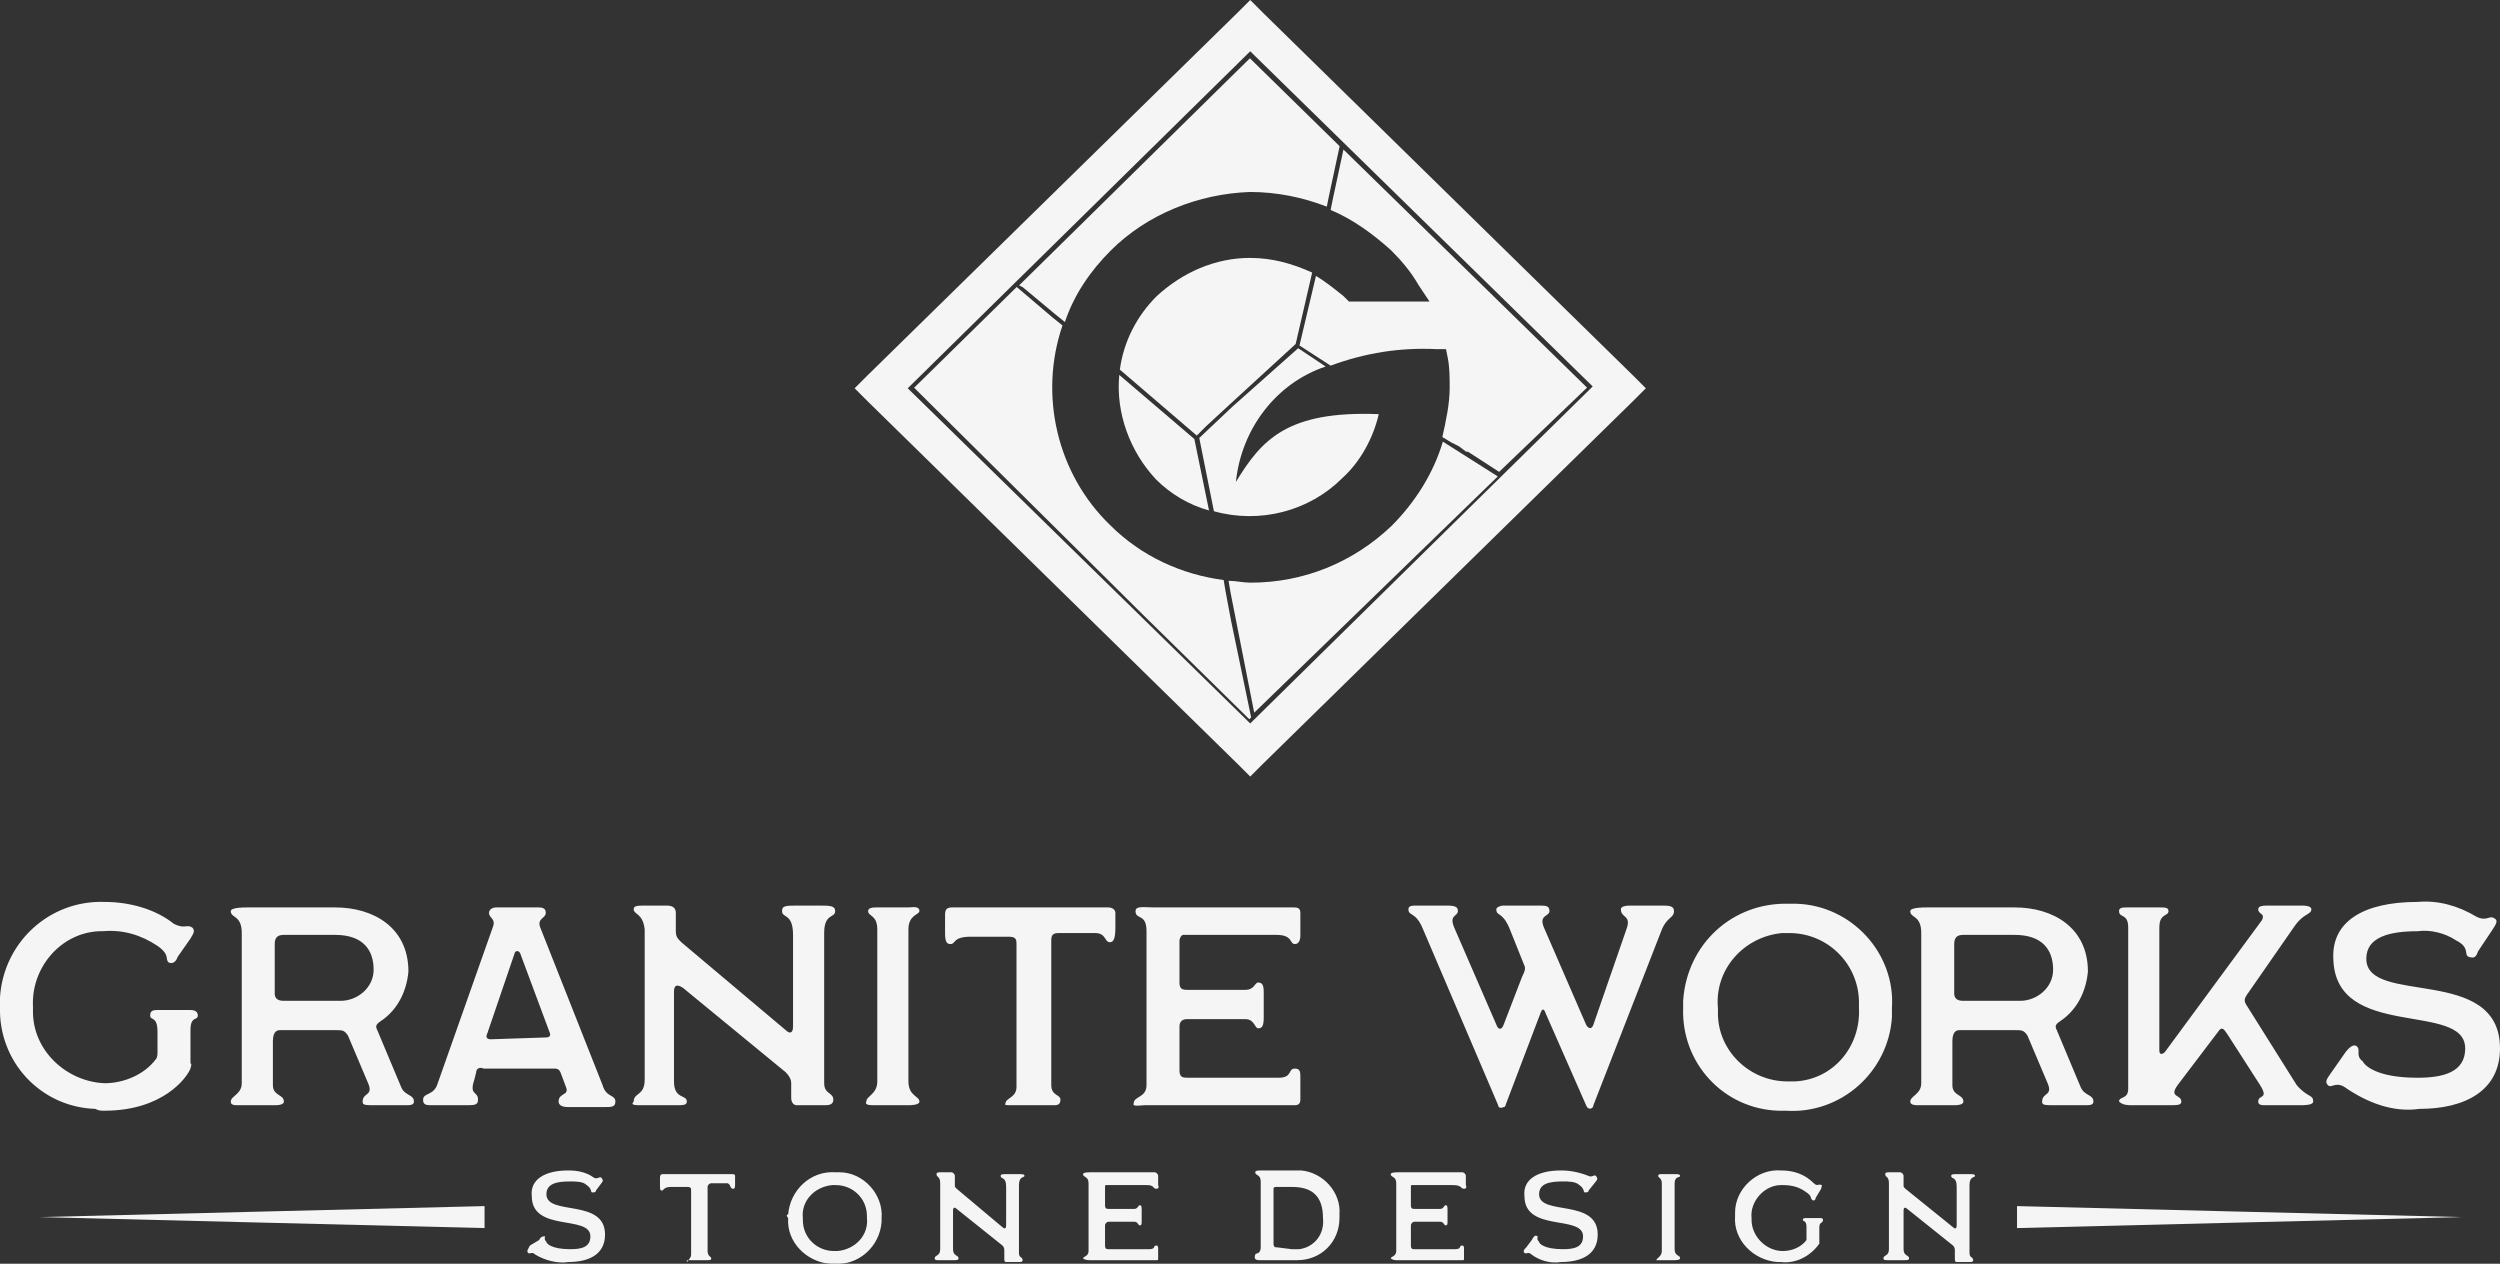
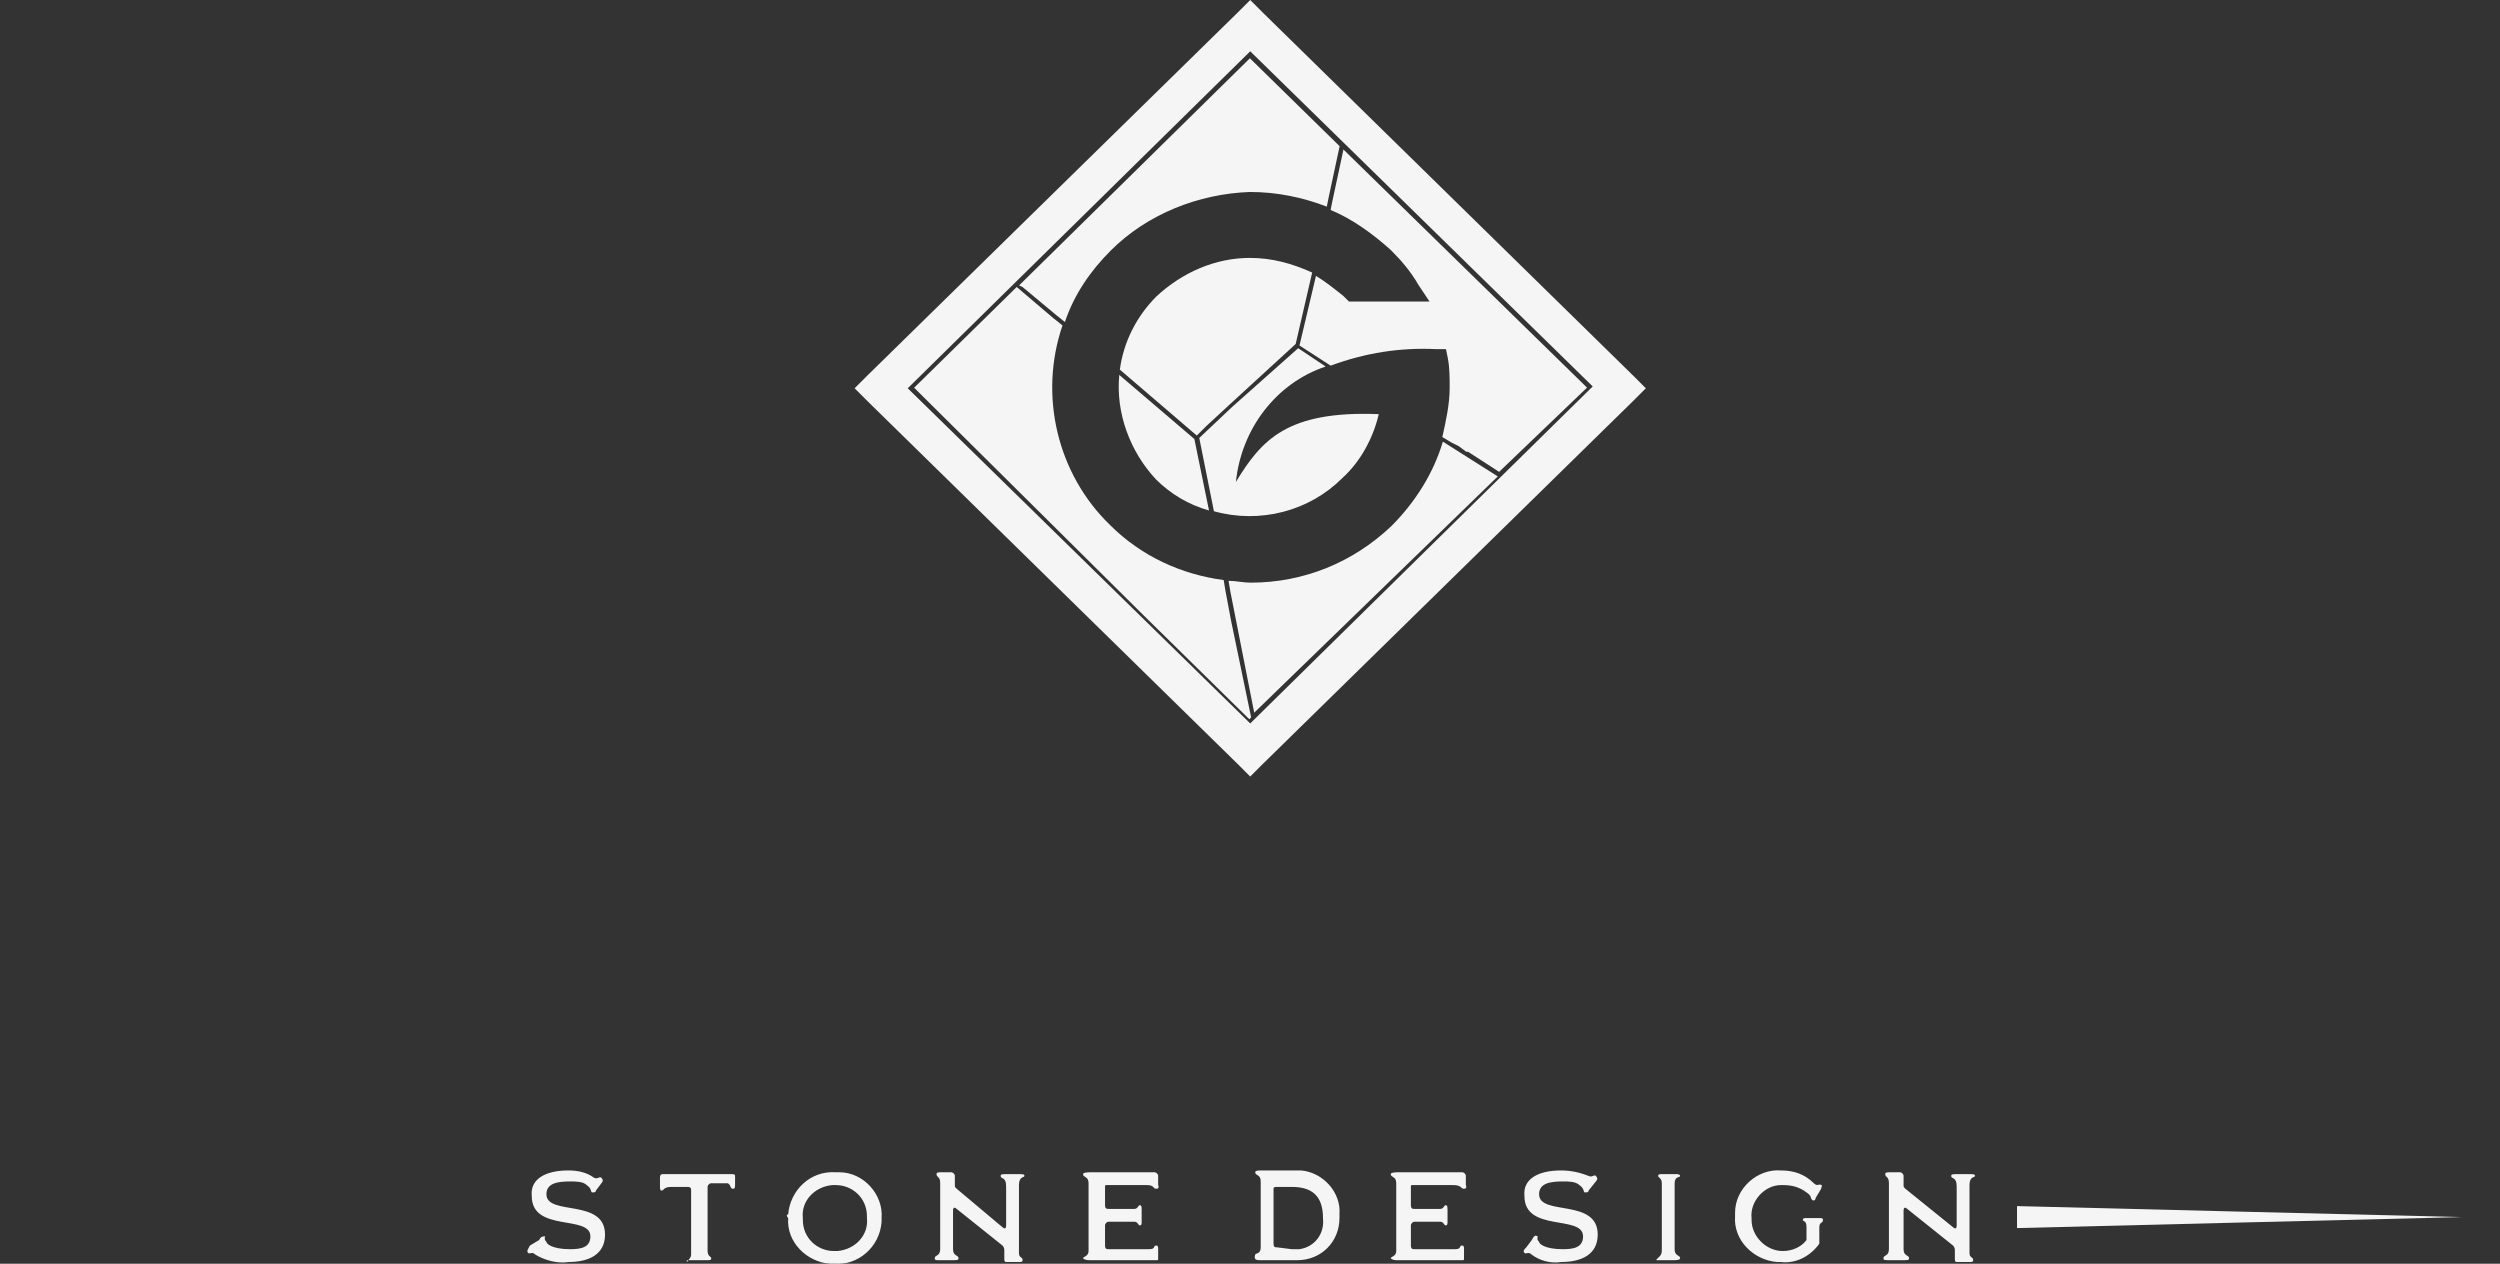
<svg xmlns="http://www.w3.org/2000/svg" xmlns:xlink="http://www.w3.org/1999/xlink" version="1.1" id="Layer_1" x="0px" y="0px" viewBox="0 0 136.5 69" style="enable-background:new 0 0 136.5 69;" xml:space="preserve">
  <rect x="0" y="0" width="136.5" height="69" fill="#333333" stroke="none" />
  <style type="text/css">
	.st0{opacity:0.949;}
	.st1{clip-path:url(#SVGID_00000108284753813477707850000000421320690408343685_);}
	.st2{fill:#FFFFFF;}
	.st3{clip-path:url(#SVGID_00000021116919335456419540000002795945031840544912_);}
</style>
  <g id="Group_92" class="st0">
    <g>
      <defs>
        <rect id="SVGID_1_" y="0" width="136.5" height="69" />
      </defs>
      <clipPath id="SVGID_00000119833240796924289670000005503501370764304017_">
        <use xlink:href="#SVGID_1_" style="overflow:visible;" />
      </clipPath>
      <g id="Group_85" transform="translate(0 0)" style="clip-path:url(#SVGID_00000119833240796924289670000005503501370764304017_);">
        <g id="Group_81" transform="translate(70.952 8.164)">
          <path id="Path_91" class="st2" d="M10.9,17.6l-1.7-1.1l0,0l-0.1,0l-0.4-0.3L8.3,16l0,0l-0.5-0.3C8,14.8,8.2,13.9,8.2,13      c0-0.5,0-1.1-0.1-1.6l-0.1-0.5l-0.5,0c-2-0.1-3.9,0.2-5.8,0.9L0,10.7l0.9-3.8C1.4,7.2,1.9,7.6,2.4,8c0,0,0.1,0.1,0.1,0.1      l0.2,0.2h4.4L6.5,7.4C6.1,6.7,5.6,6.1,5,5.5C4,4.6,2.9,3.8,1.7,3.3l0.1-0.5L2.4,0l13.3,13L10.9,17.6z" />
        </g>
        <g id="Group_82" transform="translate(55.644 3.182)">
          <path id="Path_92" class="st2" d="M16,11.7l-0.9,3.9l-3.6,3.3l-1.3,1.2l0,0l-0.5,0.5L5.5,17c0.2-1.5,0.9-2.9,2-4      c1.4-1.3,3.2-2.1,5.1-2.1C13.8,10.9,14.9,11.2,16,11.7 M17.5,4.8l-0.6,2.8l-0.1,0.5c-1.3-0.5-2.7-0.8-4.2-0.8      C9.8,7.4,7,8.5,5,10.5c-1.1,1.1-2,2.4-2.5,3.9L2,14l-1.8-1.5L0,12.4L12.6,0L17.5,4.8z" />
        </g>
        <g id="Group_83" transform="translate(65.48 19.013)">
          <path id="Path_93" class="st2" d="M0.8,8.9L0,4.9l1.8-1.7L5.4,0l1.5,1C4.2,1.9,2.3,4.4,2,7.3C3.4,5,4.8,3.4,9.8,3.6      c-0.3,1.3-1,2.6-2,3.5C6,8.9,3.3,9.6,0.8,8.9 M3,19.9l-1.3-6.6l0,0l-0.1-0.6c0.4,0,0.8,0.1,1.2,0.1c2.9,0,5.6-1.1,7.7-3.1      c1.3-1.3,2.3-2.9,2.8-4.6l3,1.9L3,19.9z" />
        </g>
        <g id="Group_84" transform="translate(49.912 15.67)">
          <path id="Path_94" class="st2" d="M11.2,4.8l4.1,3.5l0.8,3.9c-1.1-0.3-2.1-0.9-2.9-1.7C11.8,9,11,6.9,11.2,4.8 M5.6,0l2,1.7      l0.5,0.4C6.8,5.9,7.8,10.2,10.7,13c1.7,1.7,3.9,2.7,6.2,3l0.1,0.6l0.3,1.6l1.1,5.3l-0.1,0.1l-5.8-5.7L0,5.5L5.6,0z" />
        </g>
      </g>
    </g>
    <g id="Group_86" transform="translate(46.662 0)">
      <path id="Path_96" class="st2" d="M21.6,0l-0.7,0.7L0.7,20.5L0,21.2l0.7,0.7l20.2,19.8l0.7,0.7l0.7-0.7l20.2-19.8l0.7-0.7    l-0.7-0.7L22.3,0.7L21.6,0z M2.9,21.2L21.6,2.8l18.7,18.3L21.6,39.5L2.9,21.2z" />
    </g>
    <g>
      <defs>
        <rect id="SVGID_00000089576081045639535890000012601398741717766582_" y="0" width="136.5" height="69" />
      </defs>
      <clipPath id="SVGID_00000156551470144880751880000006661934614620733326_">
        <use xlink:href="#SVGID_00000089576081045639535890000012601398741717766582_" style="overflow:visible;" />
      </clipPath>
      <g id="Group_89" transform="translate(0 0)" style="clip-path:url(#SVGID_00000156551470144880751880000006661934614620733326_);">
        <g id="Group_87" transform="translate(0 49.245)">
-           <path id="Path_97" class="st2" d="M132.1,11.3c2.5,0,4.4-1,4.4-3.3c0-4.6-7.3-2.3-7.3-4.9c0-1.2,1.3-1.5,2.8-1.5      c0.7-0.1,1.5,0.1,2.1,0.5c0.8,0.4,0.4,0.8,0.7,0.9s0.4,0,0.5-0.3l0.8-1.2c0.2-0.3,0.3-0.5,0.1-0.6c-0.3-0.2-0.4,0.2-1-0.1      c-1-0.6-2.1-0.9-3.2-0.8c-3,0-4.7,1.1-4.6,3.1c0.1,4.5,7.2,2.3,7.2,4.9c0,1.3-1.2,1.6-2.6,1.6c-2.3,0-2.9-0.7-3-0.9      c-0.4-0.3-0.1-0.6-0.3-0.8c-0.2-0.2-0.5,0.1-0.7,0.4l-0.7,1c-0.2,0.3-0.4,0.5-0.2,0.7c0.2,0.2,0.4-0.2,0.9,0.1      C129.3,11,130.7,11.5,132.1,11.3 M116.4,11.1h2c0.5,0,0.7,0,0.7-0.2c0-0.4-0.7-0.2-0.2-0.9l2.2-2.9c0.2-0.3,0.3-0.2,0.5,0.1      l1.8,2.8c0.5,0.8-0.1,0.5-0.1,0.9c0,0.2,0.2,0.2,0.4,0.2h1.9c0.2,0,0.7,0,0.7-0.2c0-0.4-0.3-0.2-0.9-0.9l-2.7-4.3      c-0.2-0.3-0.2-0.4,0.1-0.8l2.5-3.6c0.5-0.7,0.9-0.6,0.9-0.9c0-0.2-0.4-0.2-0.6-0.2h-1.7c-0.3,0-0.6,0-0.6,0.2      c0,0.3,0.4,0.2,0.2,0.6l-5.3,7.2c-0.1,0.1-0.3,0.2-0.3-0.1V1.4c0-0.8,0.5-0.6,0.5-0.9c0-0.2-0.2-0.2-0.5-0.2h-1.7      c-0.3,0-0.5,0-0.5,0.2c0,0.4,0.5,0.1,0.5,0.9l0,8.8c0,0.6-0.5,0.4-0.5,0.7C115.9,11.1,116.2,11.1,116.4,11.1 M107.2,5.4      c-0.3,0-0.5-0.1-0.5-0.4l0-2.7c0-0.4,0.2-0.5,0.5-0.5h2.8c1.5,0,2.1,0.8,2.1,1.9c0,1-0.9,1.7-1.8,1.7c0,0-0.1,0-0.1,0L107.2,5.4      z M104.7,11.1h2c0.4,0,0.5-0.1,0.5-0.2c0-0.4-0.6-0.3-0.6-0.9V7.6c0-0.6,0.3-0.6,0.4-0.6h3c0.4,0,0.5,0,0.7,0.3l1.1,2.6      c0.3,0.7-0.3,0.5-0.3,1c0,0.2,0.1,0.2,0.8,0.2h1.5c0.3,0,0.5,0,0.5-0.2c0-0.4-0.5-0.3-0.7-0.8L112.3,7c-0.1-0.2-0.1-0.3,0.2-0.5      c0.9-0.6,1.4-1.6,1.5-2.7c0-2.4-1.9-3.5-4-3.5h-4.8c-0.7,0-0.9,0.1-0.9,0.2c0,0.4,0.6,0.2,0.6,1.2v8.2c0,0.6-0.6,0.7-0.6,1      C104.3,11.1,104.6,11.1,104.7,11.1 M93.8,5.8c-0.2-2.1,1.4-3.9,3.5-4.1c0.1,0,0.2,0,0.4,0c2.1,0,3.8,1.7,3.8,3.8      c0,0.1,0,0.2,0,0.3c0.1,2.1-1.4,3.9-3.5,4c-0.1,0-0.3,0-0.4,0c-2.1,0-3.8-1.7-3.8-3.7C93.8,5.9,93.8,5.8,93.8,5.8 M91.9,5.8      c-0.1,3,2.2,5.5,5.2,5.6c0.1,0,0.3,0,0.4,0c3,0.2,5.6-2.1,5.8-5.1c0-0.2,0-0.4,0-0.5c0.2-3-2.2-5.6-5.2-5.7c-0.1,0-0.3,0-0.4,0      c-3.1-0.1-5.6,2.2-5.8,5.3C91.9,5.5,91.9,5.6,91.9,5.8 M81.8,11.1c0,0.1,0.1,0.2,0.3,0.1c0.1,0,0.1-0.1,0.1-0.1l1.9-5      c0.1-0.3,0.2-0.3,0.3,0l2.2,5c0.1,0.3,0.4,0.2,0.4,0l3.7-9.5c0.3-0.8,0.7-0.7,0.7-1.1c0-0.3-0.3-0.3-0.7-0.3h-1.6      c-0.2,0-0.6,0-0.6,0.2c0,0.5,0.6,0.3,0.3,1.1L87,6.7c-0.1,0.3-0.3,0.2-0.4,0l-2.3-5.3c-0.3-0.7,0.3-0.6,0.3-0.9      c0-0.3-0.2-0.3-0.6-0.3h-1.9c-0.2,0-0.4,0.1-0.4,0.2c0,0.4,0.3,0.1,0.7,1l0.8,2c0.1,0.2,0.1,0.3-0.1,0.7l-1,2.6      c-0.1,0.3-0.3,0.3-0.4,0l-2.3-5.3c-0.3-0.7,0.2-0.6,0.2-0.9c0-0.2-0.1-0.3-0.6-0.3h-1.6c-0.3,0-0.5,0-0.5,0.2      c0,0.4,0.4,0.1,0.8,1.1L81.8,11.1z M62.5,11.1h8.2c0.2,0,0.3-0.1,0.3-0.3V9.6c0-0.3,0-0.5-0.3-0.5c-0.4,0-0.1,0.5-0.9,0.5h-4.9      c-0.3,0-0.5,0-0.5-0.4V6.8c0-0.2,0.1-0.4,0.4-0.4h3.2c0.5,0,0.5,0.5,0.7,0.5c0.2,0,0.3-0.1,0.3-0.6V5c0-0.3,0-0.6-0.3-0.6      c-0.2,0-0.2,0.4-0.7,0.4h-3.2c-0.3,0-0.4-0.1-0.4-0.4V2.1c0-0.1,0.1-0.3,0.2-0.3c0,0,0,0,0.1,0h5c0.9,0,0.7,0.5,1,0.5      c0.3,0,0.3-0.4,0.3-0.5V0.6c0-0.3-0.2-0.3-0.4-0.3h-7.6c-0.5,0-1-0.1-1,0.2c0,0.5,0.6,0.1,0.6,1.1l0,8.4c0,0.7-0.7,0.6-0.7,1      C61.8,11.2,62.3,11.1,62.5,11.1 M55.2,11.1h2.3c0.2,0,0.4,0,0.4-0.3c0-0.3-0.5-0.2-0.5-0.8l0-7.9c0-0.3,0.1-0.4,0.4-0.4h2      c0.6,0,0.5,0.5,0.8,0.5c0.2,0,0.3-0.2,0.3-0.8V0.6c0-0.2-0.2-0.3-0.4-0.3H52c-0.3,0-0.4,0.1-0.4,0.4v1c0,0.5,0.1,0.6,0.3,0.6      c0.3,0,0.1-0.4,1.1-0.4l2.1,0c0.4,0,0.4,0.2,0.4,0.4l0,7.8c0,0.6-0.6,0.6-0.6,0.9C54.8,11.1,55,11.1,55.2,11.1 M47.8,11.1h1.8      c0.1,0,0.6,0,0.6-0.2c0-0.3-0.6-0.3-0.6-1.1V1.5c0-0.8,0.6-0.8,0.6-1c0-0.3-0.4-0.2-0.6-0.2h-1.7c-0.2,0-0.5,0-0.5,0.2      c0,0.3,0.5,0.2,0.5,1v8.3c0,0.7-0.6,0.8-0.6,1.1C47.2,11.1,47.5,11.1,47.8,11.1 M35,11.1h1.9c0.4,0,0.6,0,0.6-0.2      c0-0.4-0.7-0.1-0.7-1.1V4.9c0-0.4,0.2-0.4,0.5-0.2l5.6,4.6c0.2,0.2,0.3,0.4,0.3,0.6v0.8c0,0.2,0.1,0.4,0.3,0.4h1.5      c0.2,0,0.5,0,0.5-0.3c0-0.4-0.5-0.3-0.5-0.9V1.7c0-1.1,0.6-0.8,0.6-1.2c0-0.3-0.3-0.3-0.9-0.3h-1.1c-0.7,0-0.9,0-0.9,0.3      c0,0.4,0.6,0.1,0.6,1.3v5c0,0.4-0.2,0.4-0.4,0.2l-5.7-4.8c-0.2-0.2-0.3-0.3-0.3-0.6V0.6c0-0.3-0.2-0.4-0.5-0.4h-1.1      c-0.5,0-0.7,0-0.7,0.2c0,0.3,0.5,0.2,0.6,1.1v8.2c0,0.9-0.6,0.7-0.6,1.2C34.4,11.1,34.7,11.1,35,11.1 M26.8,7.5      c-0.2,0-0.3-0.1-0.2-0.3l1.5-4.4c0-0.1,0.2-0.2,0.3,0l1.6,4.3c0.1,0.2,0,0.3-0.2,0.3L26.8,7.5z M23.6,11.1h1.8      c0.5,0,0.7,0,0.7-0.3c0-0.5-0.5-0.2-0.2-1.1L26,9.3C26,9.1,26.2,9,26.4,9.1h3.8c0.2,0,0.3,0,0.4,0.2l0.3,0.8      c0.2,0.5-0.4,0.3-0.4,0.8c0,0.2,0.2,0.3,0.5,0.3H33c0.4,0,0.6,0,0.6-0.3c0-0.4-0.5-0.2-0.7-0.9l-3.4-8.6      c-0.2-0.5,0.3-0.5,0.3-0.8c0-0.2-0.1-0.3-0.4-0.3h-2.3c-0.2,0-0.4,0.1-0.4,0.3c0,0.3,0.4,0.3,0.2,0.8l-3,8.5      c-0.2,0.7-0.8,0.5-0.8,0.9C23.1,11.1,23.3,11.1,23.6,11.1 M15.5,5.4c-0.3,0-0.5-0.1-0.5-0.4l0-2.7c0-0.4,0.2-0.5,0.5-0.5h2.8      c1.5,0,2.1,0.8,2.1,1.9c0,1-0.9,1.7-1.8,1.7c0,0-0.1,0-0.1,0L15.5,5.4z M13,11.1h2c0.4,0,0.5-0.1,0.5-0.2c0-0.4-0.6-0.3-0.6-0.9      V7.6C14.9,7,15.2,7,15.3,7h3c0.4,0,0.5,0,0.7,0.3l1.1,2.6c0.3,0.7-0.3,0.5-0.3,1c0,0.2,0.1,0.2,0.8,0.2h1.5c0.3,0,0.5,0,0.5-0.2      c0-0.4-0.5-0.3-0.7-0.8L20.6,7c-0.1-0.2-0.1-0.3,0.2-0.5c0.9-0.6,1.4-1.6,1.5-2.7c0-2.4-1.9-3.5-4-3.5h-4.8      c-0.7,0-0.9,0.1-0.9,0.2c0,0.4,0.6,0.2,0.6,1.2v8.2c0,0.6-0.6,0.7-0.6,1C12.6,11.1,12.8,11.1,13,11.1 M5.7,11.4      c3.2,0,4.5-1.8,4.7-2.3c0-0.1,0.1-0.2,0-0.3V7c0-0.8,0.4-0.5,0.4-0.8c0-0.3-0.3-0.3-0.5-0.3H8.7c-0.3,0-0.5,0-0.5,0.3      c0,0.3,0.4,0,0.4,0.9v1.1c0,0.1,0,0.3-0.1,0.4C7.9,9.4,6.8,9.9,5.7,9.9C3.6,9.8,1.8,8.1,1.8,6c0-0.1,0-0.2,0-0.3      c-0.1-2.1,1.5-4,3.6-4.1c0.1,0,0.1,0,0.2,0c1.1-0.1,2.1,0.2,3,0.8c0.7,0.5,0.4,0.7,0.6,0.9c0.2,0.1,0.4,0,0.5-0.3l0.7-1      c0.1-0.2,0.3-0.4,0.1-0.6c-0.3-0.2-0.4,0.1-1-0.2C8.5,0.4,7.1,0,5.7,0C2.7-0.1,0.2,2.2,0,5.2c0,0.2,0,0.4,0,0.5      c-0.1,3,2.2,5.5,5.2,5.6C5.4,11.4,5.5,11.4,5.7,11.4" />
-         </g>
+           </g>
        <g id="Group_88" transform="translate(28.835 63.906)">
          <path id="Path_98" class="st2" d="M74.3,4.9h0.8c0.2,0,0.3,0,0.3-0.1c0-0.2-0.3-0.1-0.3-0.5V2.2c0-0.2,0.1-0.2,0.2-0.1l2.5,2      c0.1,0.1,0.1,0.2,0.1,0.3v0.4c0,0.1,0,0.2,0.1,0.2h0.7c0.1,0,0.2,0,0.2-0.1c0-0.2-0.2-0.1-0.2-0.4V0.8c0-0.5,0.3-0.4,0.3-0.5      c0-0.1-0.1-0.1-0.4-0.1h-0.5c-0.3,0-0.4,0-0.4,0.1c0,0.2,0.3,0,0.3,0.6V3c0,0.2-0.1,0.2-0.2,0.1L75.2,1      c-0.1-0.1-0.1-0.1-0.1-0.2V0.3c0-0.1-0.1-0.2-0.2-0.2h-0.5c-0.2,0-0.3,0-0.3,0.1c0,0.2,0.2,0.1,0.2,0.5v3.6      c0,0.4-0.3,0.3-0.3,0.5C74,4.9,74.1,4.9,74.3,4.9 M68.4,5c0.8,0.1,1.6-0.3,2.1-1c0,0,0-0.1,0-0.2V3.1c0-0.3,0.2-0.2,0.2-0.4      c0-0.1-0.1-0.1-0.2-0.1h-0.7c-0.1,0-0.2,0-0.2,0.1c0,0.1,0.2,0,0.2,0.4v0.5c0,0.1,0,0.1,0,0.2c-0.3,0.4-0.8,0.6-1.3,0.6      c-0.9,0-1.7-0.8-1.7-1.7c0,0,0-0.1,0-0.1c-0.1-0.9,0.7-1.8,1.6-1.8c0,0,0.1,0,0.1,0c0.5,0,0.9,0.1,1.3,0.4      c0.3,0.2,0.2,0.3,0.3,0.4s0.2,0,0.2-0.1l0.3-0.5c0-0.1,0.1-0.2,0-0.2c-0.1-0.1-0.2,0.1-0.4-0.1C69.7,0.2,69.1,0,68.4,0      c-1.3-0.1-2.5,1-2.5,2.3c0,0.1,0,0.2,0,0.2c-0.1,1.3,1,2.4,2.3,2.5C68.3,5,68.4,5,68.4,5 M61.8,4.9h0.8c0,0,0.3,0,0.3-0.1      c0-0.2-0.3-0.1-0.3-0.5V0.7c0-0.4,0.3-0.3,0.3-0.4s-0.2-0.1-0.2-0.1h-0.8c-0.1,0-0.2,0-0.2,0.1c0,0.1,0.2,0.1,0.2,0.4v3.7      c0,0.3-0.3,0.4-0.3,0.5C61.6,4.9,61.7,4.9,61.8,4.9 M56.4,5c1.1,0,2-0.4,2-1.5c0-2-3.2-1-3.2-2.2c0-0.6,0.6-0.7,1.3-0.7      c0.3,0,0.7,0,0.9,0.2c0.3,0.2,0.2,0.4,0.3,0.4s0.2,0,0.2-0.1l0.4-0.5c0.1-0.1,0.1-0.2,0-0.3c-0.1-0.1-0.2,0.1-0.4,0      C57.4,0.1,56.9,0,56.4,0c-1.3,0-2.1,0.5-2,1.4c0,2,3.2,1,3.2,2.2c0,0.6-0.5,0.7-1.1,0.7c-1,0-1.3-0.3-1.3-0.4      c-0.2-0.2,0-0.3-0.1-0.3c-0.1-0.1-0.2,0-0.3,0.2l-0.3,0.4c-0.1,0.1-0.2,0.2-0.1,0.3c0.1,0.1,0.2-0.1,0.4,0.1      C55.2,4.9,55.8,5.1,56.4,5 M47.4,4.9h3.6c0.1,0,0.1,0,0.1-0.1V4.3c0-0.1,0-0.2-0.1-0.2c-0.2,0,0,0.2-0.4,0.2h-2.2      c-0.1,0-0.2,0-0.2-0.2V3c0-0.1,0.1-0.2,0.2-0.2h1.4c0.2,0,0.2,0.2,0.3,0.2s0.1-0.1,0.1-0.2V2.2c0-0.2,0-0.3-0.1-0.3      c-0.1,0-0.1,0.2-0.3,0.2h-1.4c-0.1,0-0.2,0-0.2-0.2v-1c0-0.1,0-0.1,0.1-0.1c0,0,0,0,0,0h2.2C51,0.8,50.9,1,51.1,1      s0.1-0.2,0.1-0.2V0.3c0-0.1-0.1-0.2-0.2-0.2h-3.4c-0.2,0-0.5,0-0.5,0.1c0,0.2,0.3,0.1,0.3,0.5l0,3.7c0,0.3-0.3,0.3-0.3,0.4      C47.2,4.9,47.4,4.9,47.4,4.9 M40.9,4.2c-0.1,0-0.2,0-0.2-0.2V1c0-0.1,0.1-0.1,0.2-0.1l0.8,0c1,0,1.7,0.4,1.7,1.7      c0.1,0.9-0.5,1.6-1.3,1.7c-0.1,0-0.3,0-0.4,0L40.9,4.2z M40,4.9h2c1.3,0,2.3-1,2.3-2.3c0-0.1,0-0.1,0-0.2      c0.1-1.2-0.9-2.3-2.1-2.4c-0.1,0-0.2,0-0.2,0h-2c-0.1,0-0.3,0-0.3,0.1c0,0.2,0.3,0.1,0.3,0.5v3.6c0,0.4-0.3,0.3-0.3,0.4      C39.6,4.9,39.8,4.9,40,4.9 M30.7,4.9h3.6c0.1,0,0.1,0,0.1-0.1V4.3c0-0.1,0-0.2-0.1-0.2c-0.2,0,0,0.2-0.4,0.2h-2.2      c-0.1,0-0.2,0-0.2-0.2V3c0-0.1,0.1-0.2,0.2-0.2h1.4c0.2,0,0.2,0.2,0.3,0.2s0.1-0.1,0.1-0.2V2.2c0-0.2,0-0.3-0.1-0.3      c-0.1,0-0.1,0.2-0.3,0.2h-1.4c-0.1,0-0.2,0-0.2-0.2v-1c0-0.1,0-0.1,0.1-0.1c0,0,0,0,0,0h2.2c0.4,0,0.3,0.2,0.5,0.2      s0.1-0.2,0.1-0.2V0.3c0-0.1-0.1-0.2-0.2-0.2h-3.4c-0.2,0-0.5,0-0.5,0.1c0,0.2,0.3,0.1,0.3,0.5l0,3.7c0,0.3-0.3,0.3-0.3,0.4      C30.4,4.9,30.6,4.9,30.7,4.9 M22.4,4.9h0.8c0.2,0,0.3,0,0.3-0.1c0-0.2-0.3-0.1-0.3-0.5V2.2c0-0.2,0.1-0.2,0.2-0.1l2.5,2      C26,4.2,26,4.3,26,4.4v0.4c0,0.1,0,0.2,0.1,0.2h0.7c0.1,0,0.2,0,0.2-0.1c0-0.2-0.2-0.1-0.2-0.4V0.8c0-0.5,0.3-0.4,0.3-0.5      c0-0.1-0.1-0.1-0.4-0.1h-0.5c-0.3,0-0.4,0-0.4,0.1c0,0.2,0.3,0,0.3,0.6V3c0,0.2-0.1,0.2-0.2,0.1L23.4,1      c-0.1-0.1-0.1-0.1-0.1-0.2V0.3c0-0.1-0.1-0.2-0.2-0.2h-0.5c-0.2,0-0.3,0-0.3,0.1c0,0.2,0.2,0.1,0.2,0.5v3.6      c0,0.4-0.3,0.3-0.3,0.5C22.2,4.9,22.3,4.9,22.4,4.9 M15,2.6c-0.1-0.9,0.6-1.7,1.6-1.8c0.1,0,0.1,0,0.2,0c0.9,0,1.7,0.7,1.7,1.7      c0,0,0,0.1,0,0.1c0.1,0.9-0.6,1.7-1.6,1.8c-0.1,0-0.1,0-0.2,0c-0.9,0-1.7-0.7-1.7-1.7C15,2.6,15,2.6,15,2.6 M14.2,2.6      c-0.1,1.3,1,2.4,2.3,2.5c0.1,0,0.1,0,0.2,0c1.3,0.1,2.5-0.9,2.6-2.3c0-0.1,0-0.2,0-0.2c0.1-1.3-1-2.5-2.3-2.5      c-0.1,0-0.1,0-0.2,0c-1.4-0.1-2.5,1-2.6,2.3C14.1,2.4,14.1,2.5,14.2,2.6 M8.8,4.9h1c0.1,0,0.2,0,0.2-0.1c0-0.1-0.2-0.1-0.2-0.4      l0-3.5c0-0.1,0.1-0.2,0.2-0.2h0.9C11.1,0.8,11,1,11.2,1c0.1,0,0.1-0.1,0.1-0.3V0.3c0-0.1-0.1-0.1-0.2-0.1H7.4      c-0.1,0-0.2,0-0.2,0.2v0.4c0,0.2,0,0.3,0.1,0.3c0.1,0,0.1-0.2,0.5-0.2l0.9,0c0.2,0,0.2,0.1,0.2,0.2l0,3.5c0,0.2-0.2,0.3-0.2,0.4      C8.6,4.9,8.7,4.9,8.8,4.9 M2.2,5c1.1,0,2-0.4,2-1.5c0-2-3.2-1-3.2-2.2c0-0.6,0.6-0.7,1.3-0.7c0.3,0,0.7,0,0.9,0.2      c0.3,0.2,0.2,0.4,0.3,0.4s0.2,0,0.2-0.1L4,0.7c0.1-0.1,0.1-0.2,0-0.3c-0.1-0.1-0.2,0.1-0.4,0C3.2,0.1,2.7,0,2.2,0      c-1.3,0-2.1,0.5-2,1.4c0,2,3.2,1,3.2,2.2c0,0.6-0.5,0.7-1.1,0.7c-1,0-1.3-0.3-1.3-0.4c-0.2-0.2,0-0.3-0.1-0.3s-0.2,0-0.3,0.2      L0.1,4.1C0,4.3-0.1,4.4,0,4.5s0.2-0.1,0.4,0.1C0.9,4.9,1.6,5.1,2.2,5" />
        </g>
      </g>
    </g>
    <g id="Group_90" transform="translate(2.157 65.853)">
-       <path id="Path_100" class="st2" d="M0,0.6l12.1-0.3L24.3,0v1.2L12.1,0.9L0,0.6z" />
-     </g>
+       </g>
    <g id="Group_91" transform="translate(110.129 65.853)">
-       <path id="Path_101" class="st2" d="M24.3,0.6L12.1,0.3L0,0v1.2l12.1-0.3L24.3,0.6z" />
+       <path id="Path_101" class="st2" d="M24.3,0.6L12.1,0.3L0,0v1.2l12.1-0.3z" />
    </g>
  </g>
</svg>